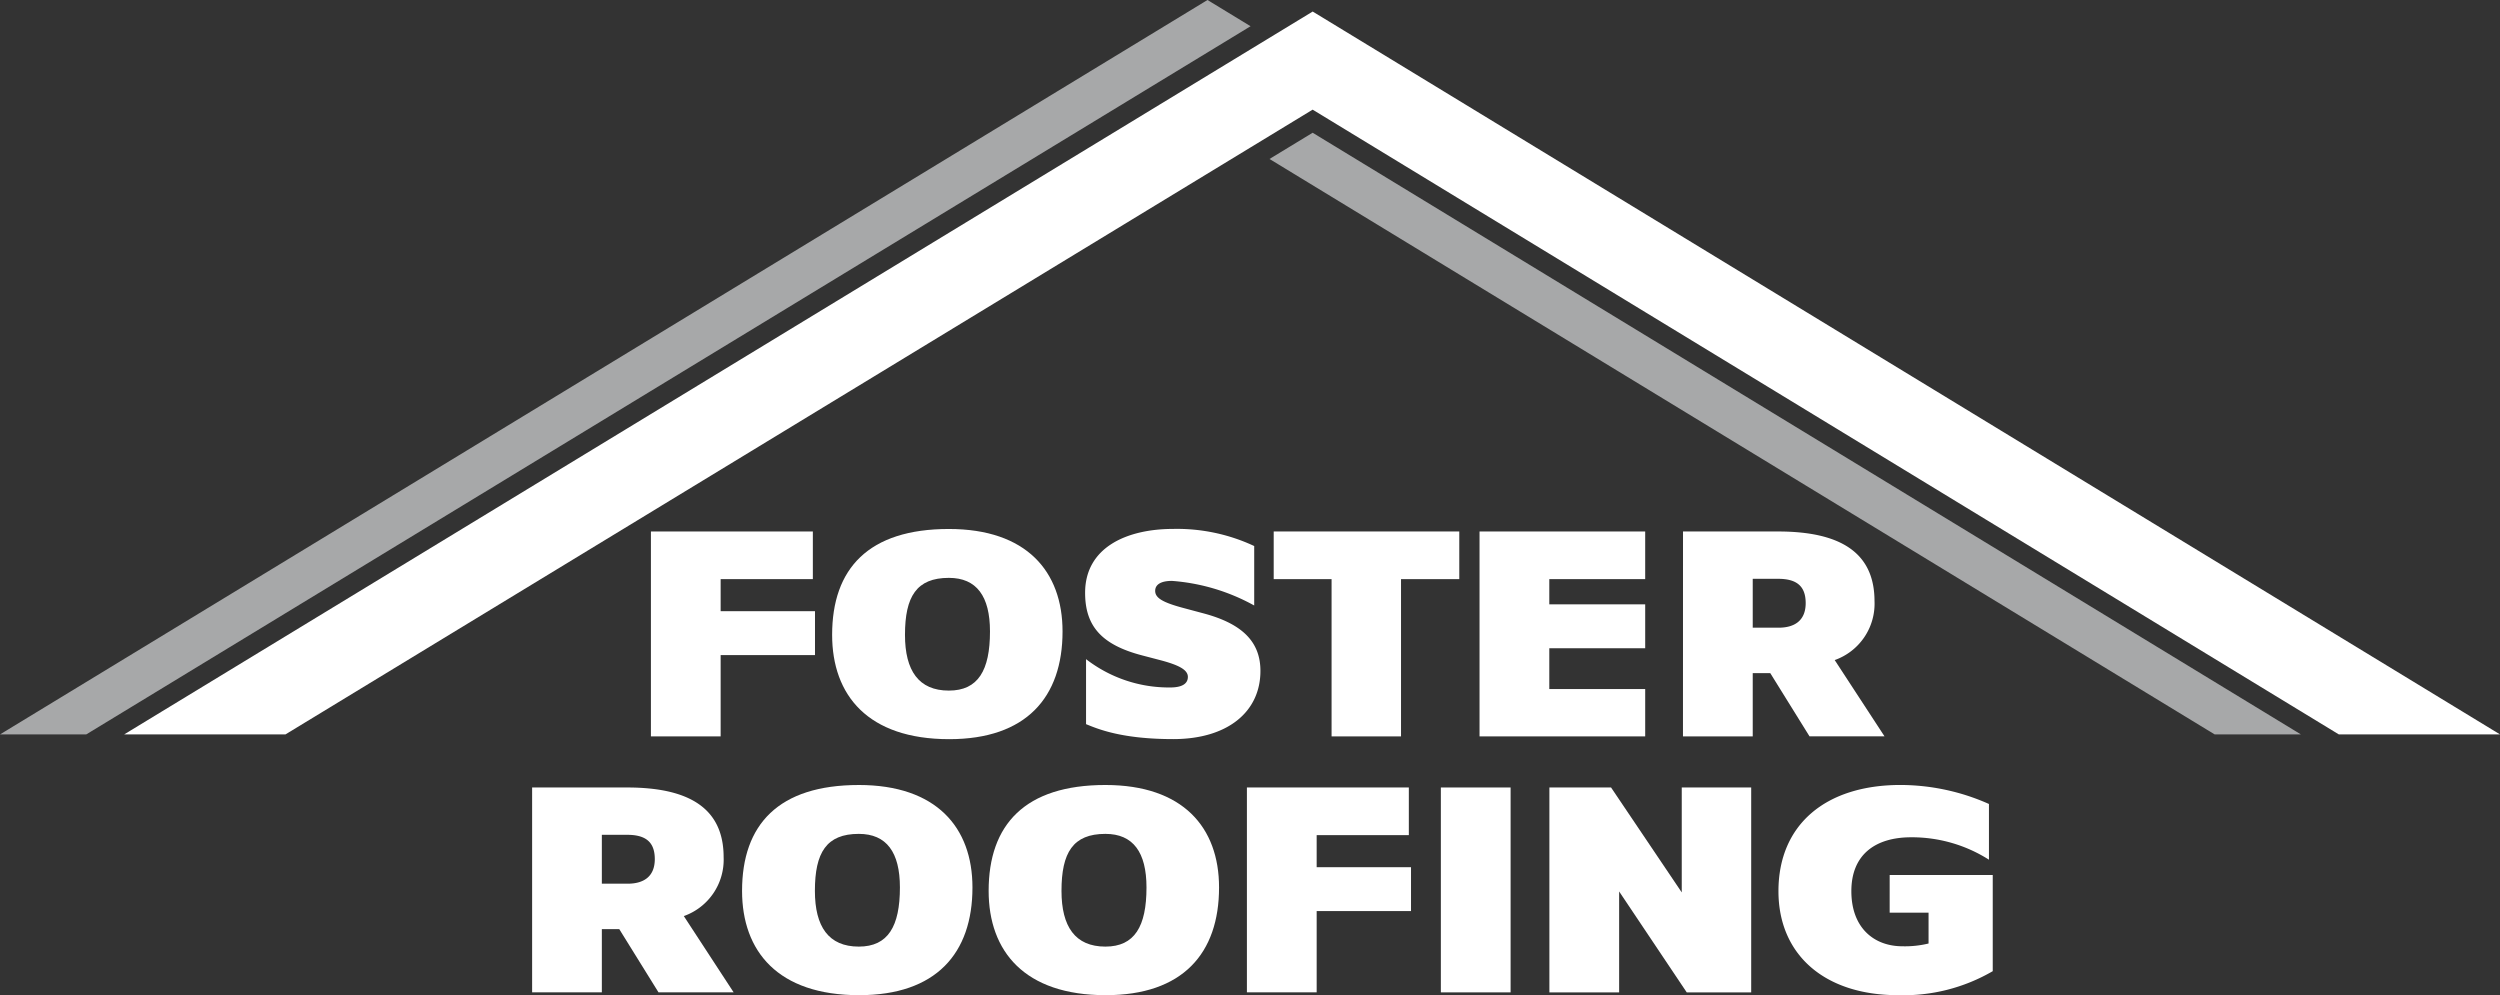
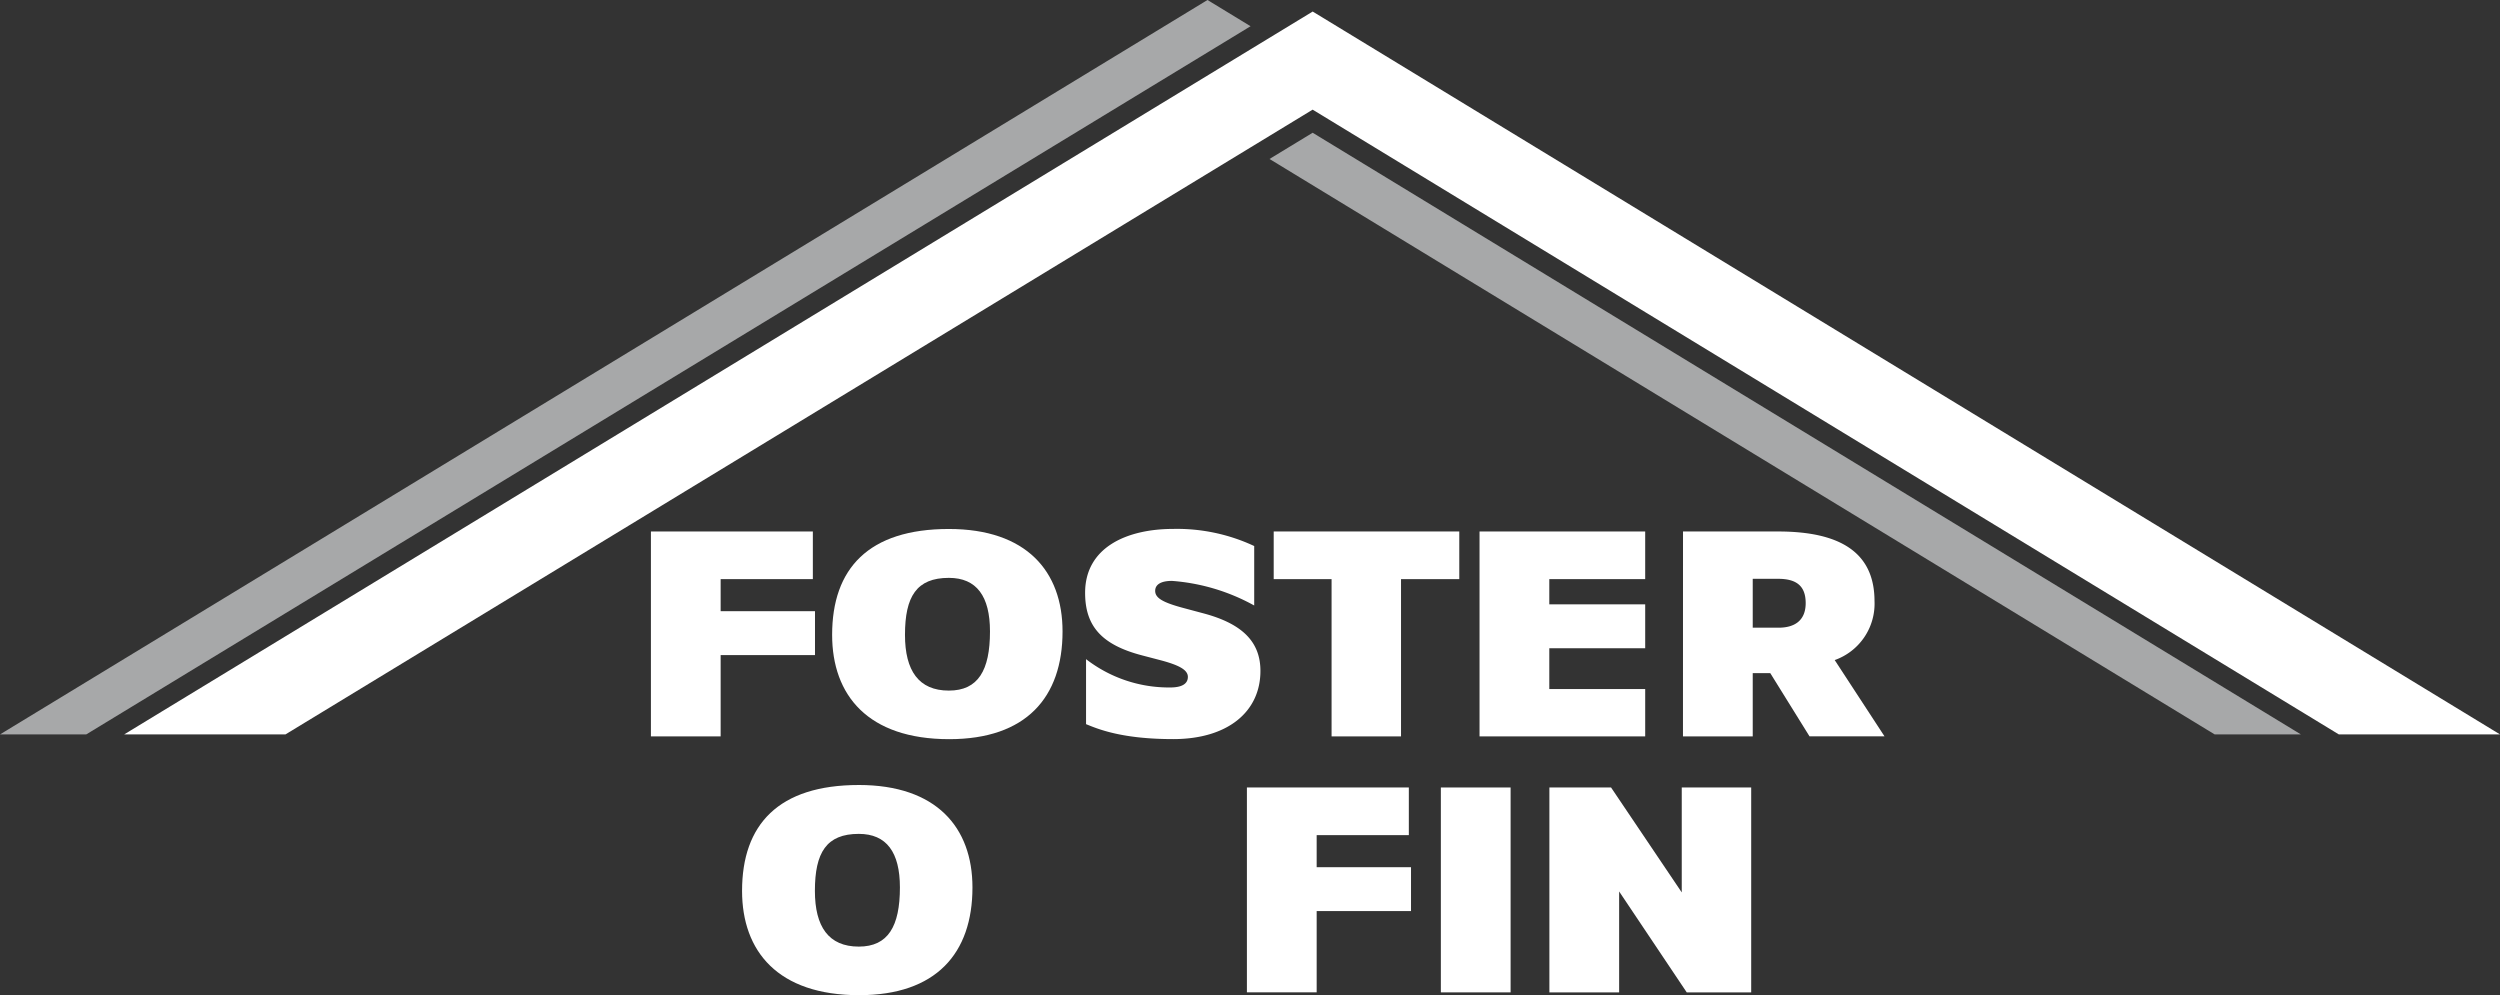
<svg xmlns="http://www.w3.org/2000/svg" width="270" height="107.479" viewBox="0 0 270 107.479">
  <rect x="0" y="0" width="270" height="107.479" fill="#333333" stroke="none" />
  <g transform="translate(-556 -4371.672)">
    <g transform="translate(556 4371.672)">
      <path d="M9.312,79.318,135.061,2.833,130.409,0,0,79.318Z" fill="#a7a8a9" />
      <path d="M873.52,144.671,766.788,79.69l-4.658,2.833,102.078,62.148Z" transform="translate(-625.023 -65.354)" fill="#a7a8a9" />
    </g>
    <g transform="translate(569.41 4372.918)">
      <path d="M91.96,85,196.188,21.606l6.708-4.08L313.723,85H331.13L202.9,6.93,74.54,85Z" transform="translate(-74.54 -6.93)" fill="#fff" />
      <g transform="translate(44.059 55.882)">
        <path d="M390.77,319.07h17.488v5.145H398.3v3.463h10.19v4.742H398.3V341.2H390.77Z" transform="translate(-377.94 -318.798)" fill="#fff" />
        <path d="M512.161,317.57c8.373,0,12.275,4.575,12.275,11.064,0,7.129-3.934,11.636-12.24,11.636-8.777,0-12.645-4.742-12.645-11.265C499.55,321.841,503.484,317.57,512.161,317.57Zm0,17.454c3.161,0,4.438-2.186,4.438-6.39,0-3.8-1.446-5.784-4.438-5.784-3.5,0-4.742,2.018-4.742,6.154C507.419,332.872,508.9,335.024,512.161,335.024Z" transform="translate(-467.15 -317.568)" fill="#fff" />
        <path d="M651.531,331.619a14.612,14.612,0,0,0,9.081,3.06c1.344,0,1.916-.437,1.916-1.144,0-.774-1.009-1.277-2.891-1.783l-2.053-.538c-4.372-1.144-6.154-3.161-6.154-6.759,0-4.911,4.507-6.9,9.519-6.9a19.631,19.631,0,0,1,8.743,1.849v6.422a21.611,21.611,0,0,0-8.88-2.657c-1.209,0-1.815.4-1.815,1.078,0,.773.84,1.243,2.927,1.815l2.387.639c4.069,1.11,6.054,3.028,6.054,6.189,0,4.438-3.566,7.365-9.416,7.365-5.55,0-8.1-1.076-9.418-1.614v-7.029Z" transform="translate(-591.707 -317.56)" fill="#fff" />
        <path d="M770.905,324.225H764.65V319.08h20.043v5.145H778.4v16.982h-7.5V324.225Z" transform="translate(-684.559 -318.807)" fill="#fff" />
        <path d="M888.22,319.07h17.891v5.145H895.754v2.724h10.357v4.742H895.754v4.406h10.357V341.2H888.22Z" transform="translate(-785.899 -318.798)" fill="#fff" />
        <path d="M1010.37,319.07h10.258c6.658,0,10.425,2.218,10.425,7.532a6.459,6.459,0,0,1-4.3,6.356l5.381,8.239h-8.1l-4.239-6.827H1017.9V341.2h-7.534Zm10.324,10.391c1.648,0,2.925-.707,2.925-2.657s-1.11-2.623-2.993-2.623H1017.9v5.28h2.79Z" transform="translate(-886.074 -318.798)" fill="#fff" />
-         <path d="M319.45,472.76h10.258c6.658,0,10.425,2.218,10.425,7.532a6.459,6.459,0,0,1-4.3,6.356l5.381,8.239H333.1l-4.237-6.827h-1.883v6.827H319.45Zm10.324,10.391c1.648,0,2.925-.707,2.925-2.657s-1.11-2.623-2.994-2.623h-2.725v5.28h2.792Z" transform="translate(-319.45 -444.84)" fill="#fff" />
        <path d="M458.089,471.26c8.374,0,12.275,4.575,12.275,11.064,0,7.129-3.934,11.636-12.24,11.636-8.777,0-12.643-4.742-12.643-11.265,0-7.164,3.934-11.434,12.611-11.434Zm0,17.454c3.161,0,4.44-2.186,4.44-6.39,0-3.8-1.446-5.784-4.44-5.784-3.5,0-4.742,2.018-4.742,6.154C453.347,486.562,454.826,488.714,458.089,488.714Z" transform="translate(-422.807 -443.609)" fill="#fff" />
-         <path d="M606.121,471.26c8.373,0,12.275,4.575,12.275,11.064,0,7.129-3.934,11.636-12.24,11.636-8.777,0-12.645-4.742-12.645-11.265C593.51,475.531,597.444,471.26,606.121,471.26Zm0,17.454c3.161,0,4.438-2.186,4.438-6.39,0-3.8-1.446-5.784-4.438-5.784-3.5,0-4.742,2.018-4.742,6.154C601.379,486.562,602.858,488.714,606.121,488.714Z" transform="translate(-544.207 -443.609)" fill="#fff" />
        <path d="M748.56,472.76h17.488v5.145h-9.954v3.463h10.189v4.742H756.094v8.777H748.56Z" transform="translate(-671.363 -444.84)" fill="#fff" />
        <path d="M865,472.76h7.532v22.128H865Z" transform="translate(-766.856 -444.84)" fill="#fff" />
        <path d="M930.152,472.76h6.658l7.635,11.332V472.76h7.5v22.128h-6.962l-7.3-10.9v10.9H930.15V472.76Z" transform="translate(-820.285 -444.84)" fill="#fff" />
-         <path d="M1090.807,491.363a19.174,19.174,0,0,1-10.224,2.589c-7.937,0-12.913-4.372-12.913-11.233,0-7.2,5.111-11.469,13.183-11.469a23.6,23.6,0,0,1,9.551,2.053v6.019A15.514,15.514,0,0,0,1082,476.9c-3.8,0-6.457,1.815-6.457,5.818s2.488,5.953,5.514,5.953a10.8,10.8,0,0,0,2.824-.3v-3.33h-4.2V480.97h11.132v10.391Z" transform="translate(-933.066 -443.601)" fill="#fff" />
      </g>
    </g>
  </g>
</svg>